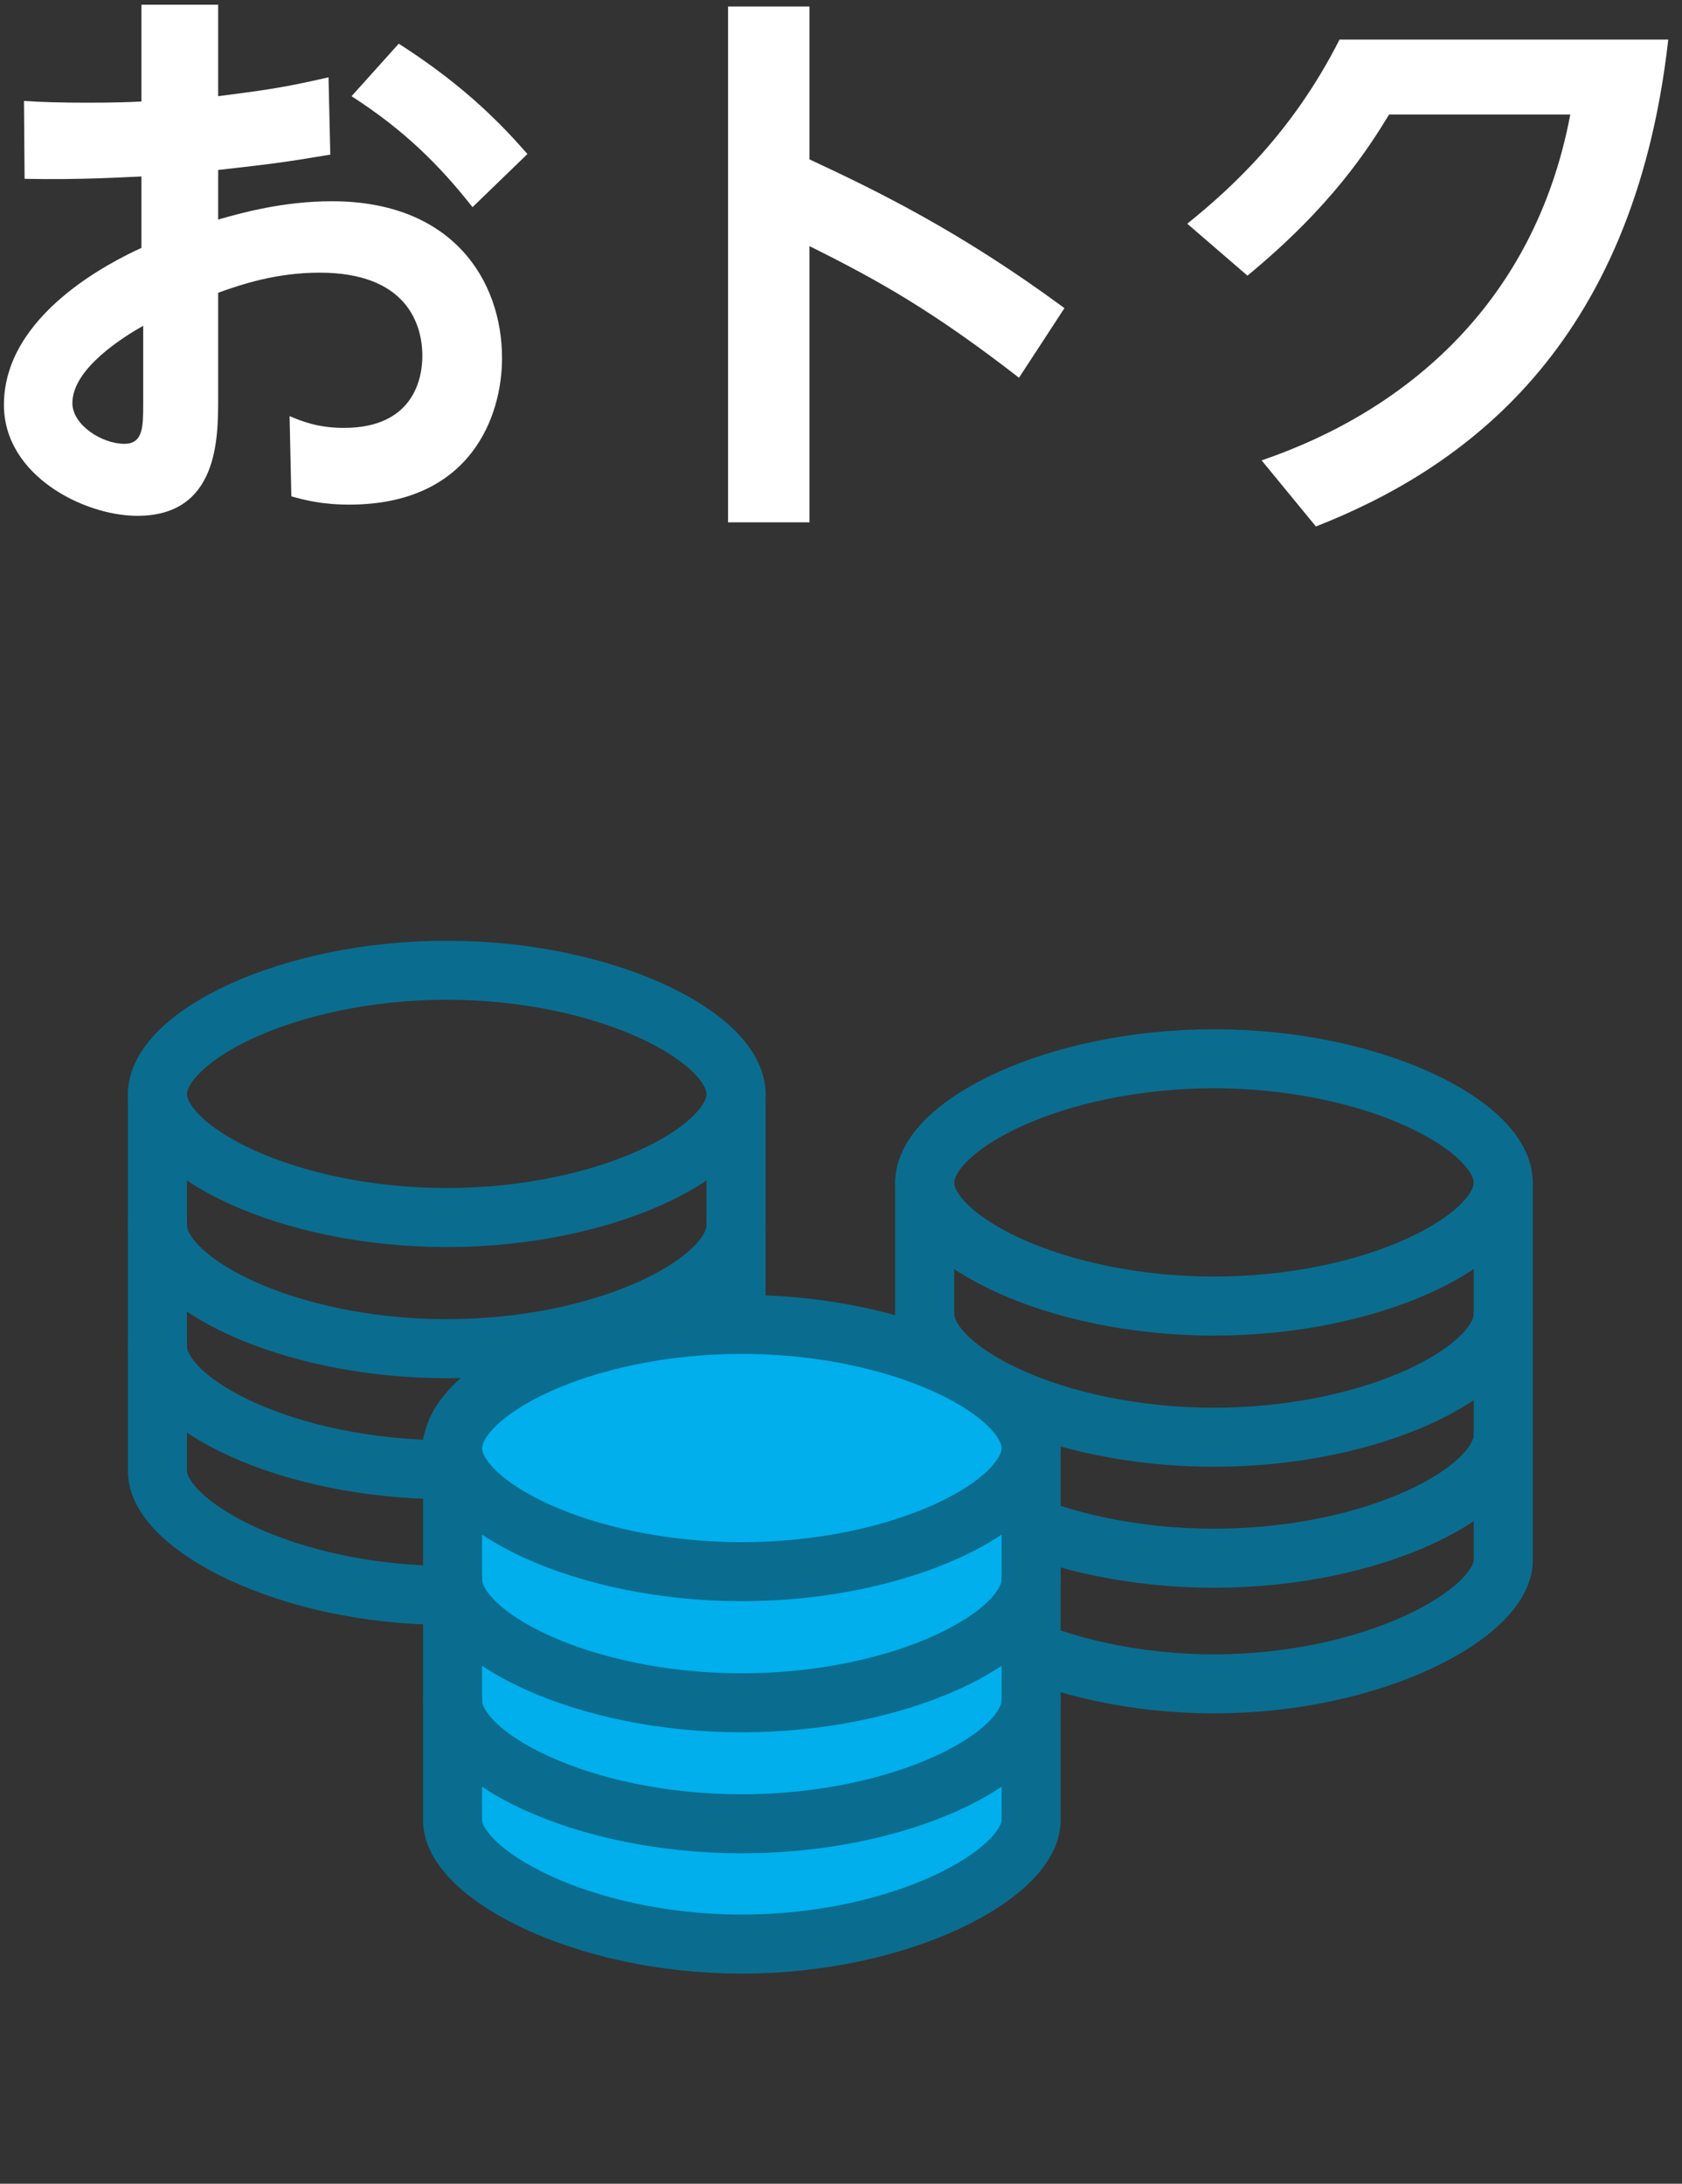
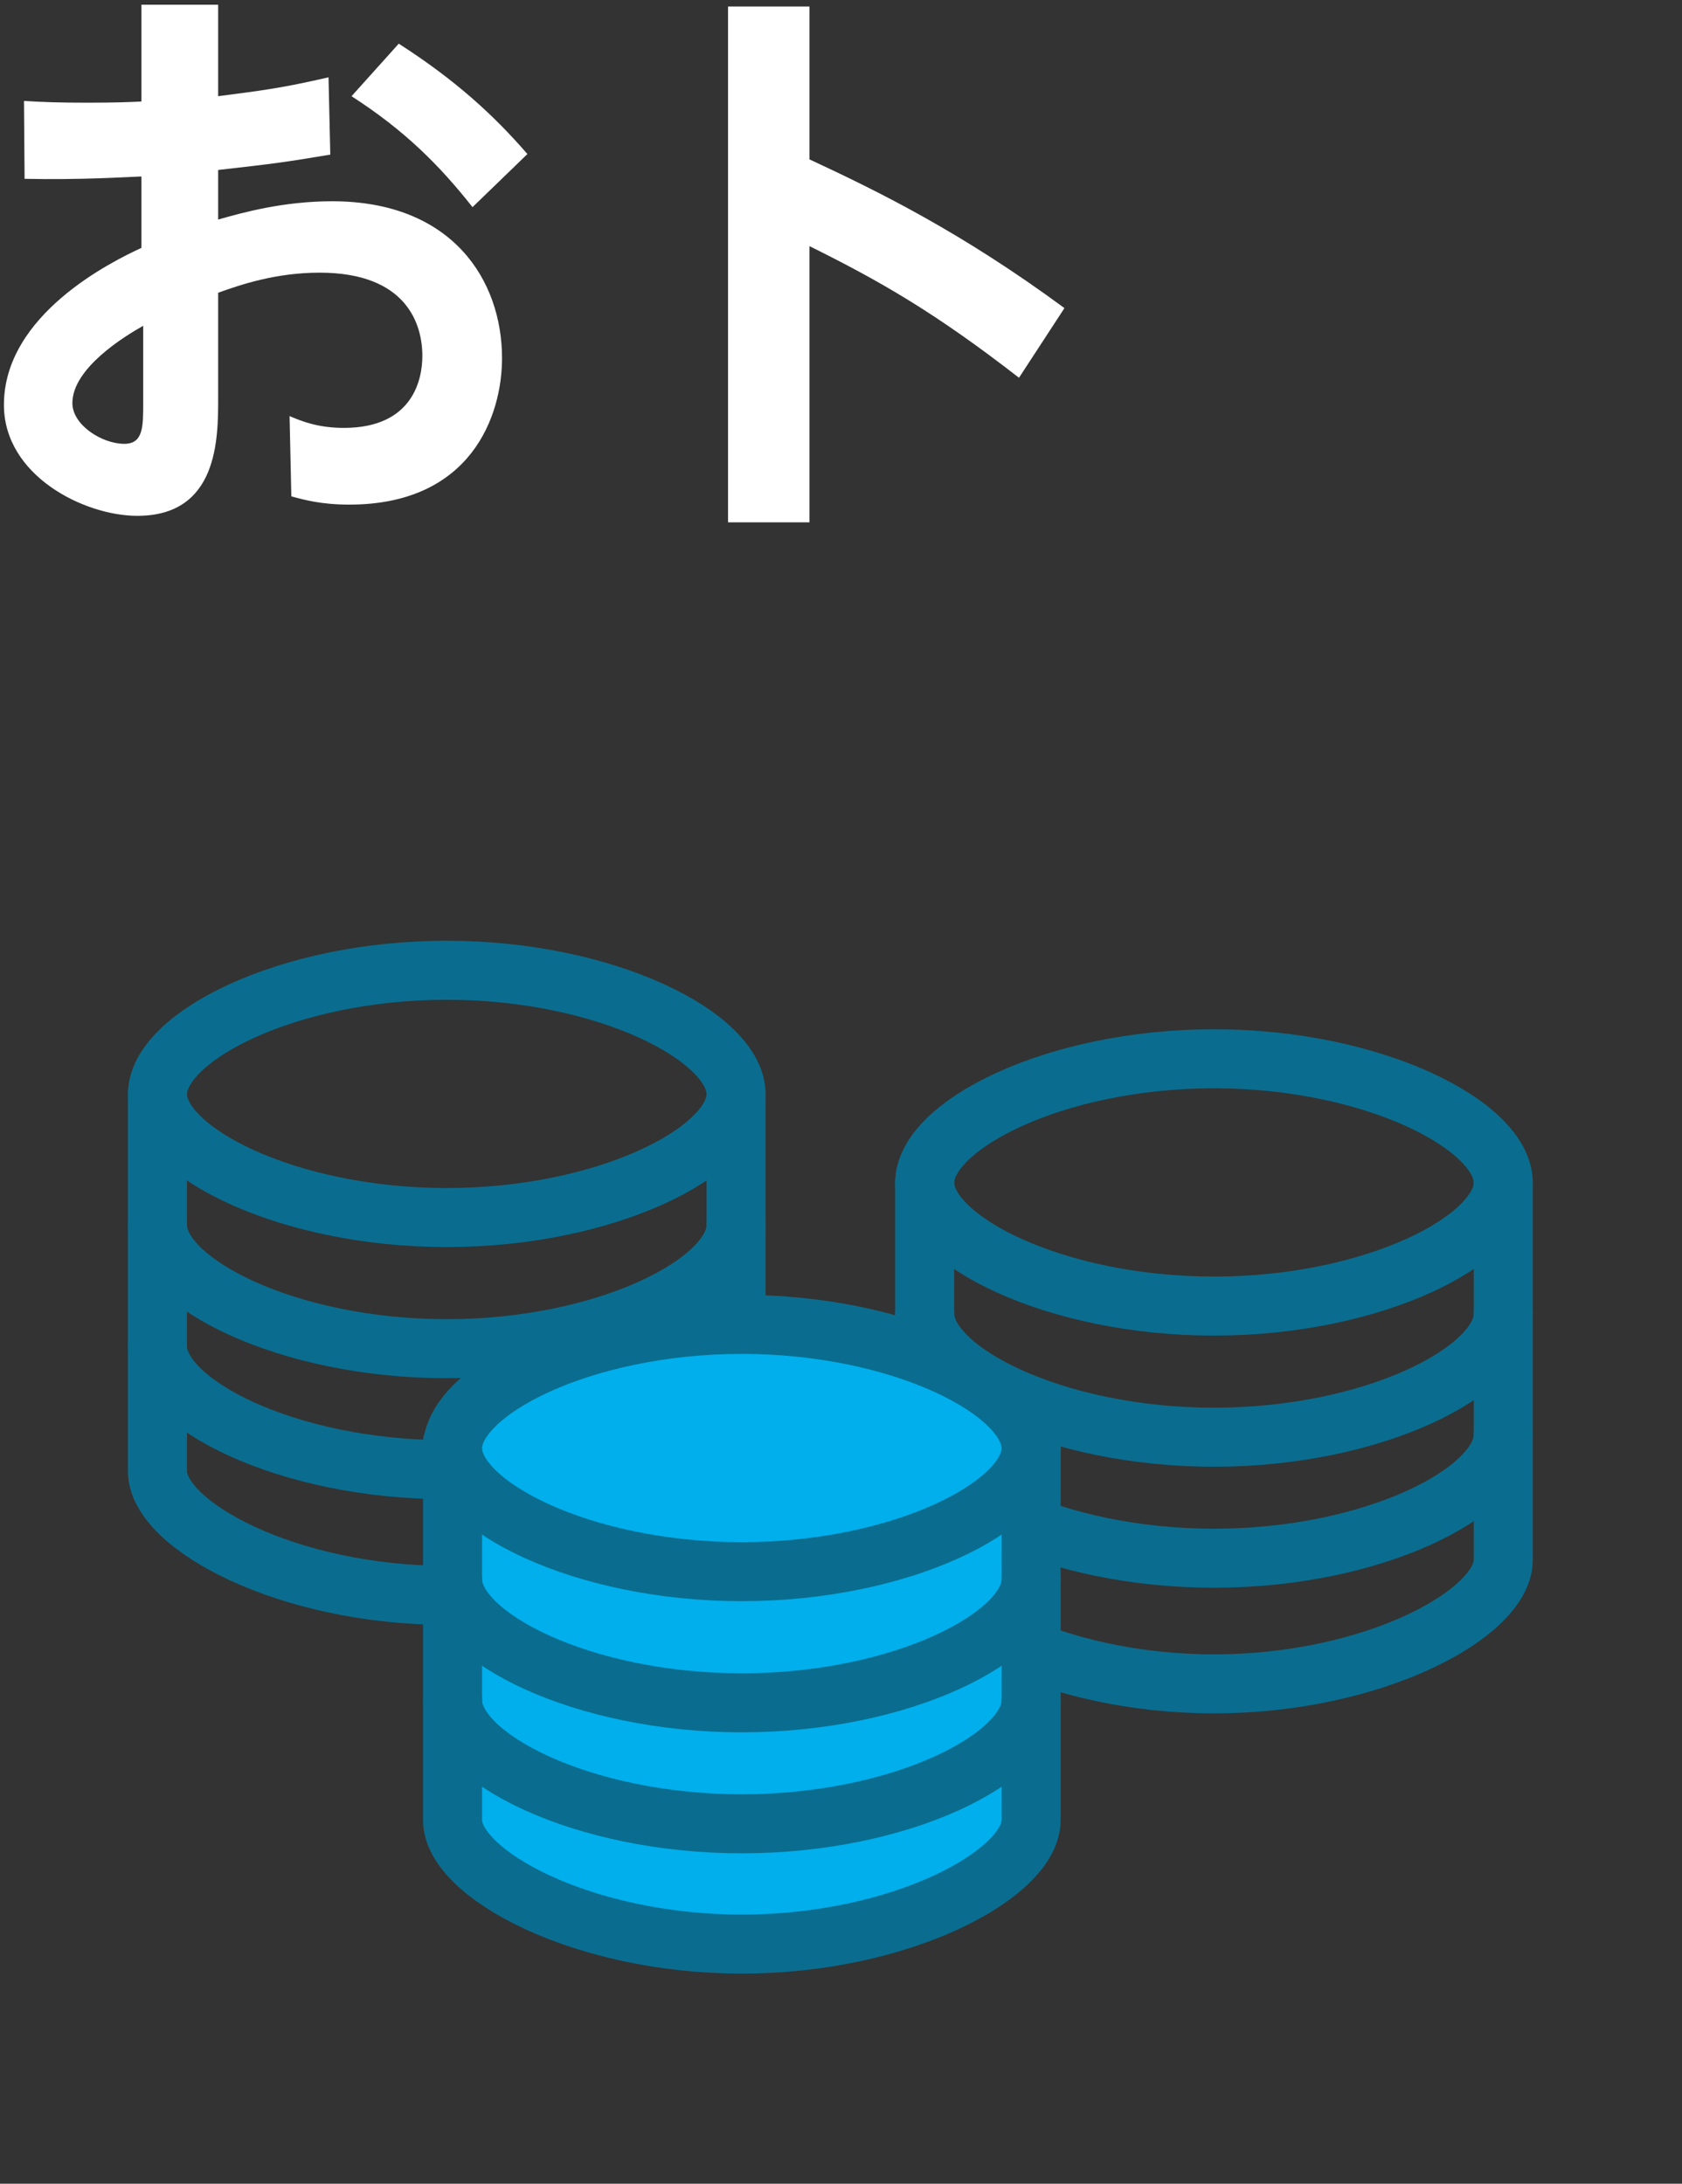
<svg xmlns="http://www.w3.org/2000/svg" width="57" height="74" viewBox="0 0 57 74" fill="none">
  <rect x="0" y="0" width="57" height="74" fill="#333333" stroke="none" />
-   <path d="M44.594 17.841L42.754 15.601C47.674 13.921 52.014 10.241 53.214 3.881H47.074C46.354 5.061 45.114 7.001 42.274 9.341L40.234 7.581C41.774 6.341 43.814 4.461 45.394 1.341H56.534C55.354 11.881 49.474 15.921 44.594 17.841Z" fill="white" />
  <path d="M36.072 10.441L34.532 12.801C31.672 10.581 29.812 9.521 27.432 8.341V17.701H24.672V0.221H27.432V5.401C29.752 6.481 32.572 7.861 36.072 10.441Z" fill="white" />
  <path d="M4.793 3.44V0.16H7.393V3.26C8.933 3.06 9.573 2.98 11.133 2.62L11.193 5.24C9.513 5.52 9.313 5.54 7.393 5.76V7.44C8.233 7.2 9.613 6.82 11.253 6.82C15.333 6.82 17.013 9.5 17.013 12.14C17.013 14.08 15.973 17.1 11.833 17.1C10.893 17.1 10.313 16.94 9.873 16.82L9.813 14.1C10.193 14.26 10.753 14.5 11.653 14.5C14.033 14.5 14.313 12.8 14.313 12.06C14.313 11 13.793 9.24 10.833 9.24C9.353 9.24 8.173 9.64 7.393 9.92V13.5C7.393 14.86 7.393 17.48 4.653 17.48C2.853 17.48 0.133 16.12 0.133 13.72C0.133 10.66 3.793 8.86 4.793 8.4V5.98C4.253 6 2.773 6.1 0.833 6.06L0.813 3.42C1.433 3.46 2.013 3.48 2.953 3.48C3.913 3.48 4.393 3.46 4.793 3.44ZM4.853 13.66V11.04C4.213 11.4 2.453 12.48 2.453 13.66C2.453 14.4 3.453 15.04 4.213 15.04C4.853 15.04 4.853 14.46 4.853 13.66ZM11.913 3.26L13.513 1.48C15.413 2.7 16.713 3.88 17.873 5.22L16.013 7.02C14.893 5.6 13.713 4.42 11.913 3.26Z" fill="white" />
  <g clip-path="url(#clip0_9187_140077)">
    <path fill-rule="evenodd" clip-rule="evenodd" d="M15.139 41.259C20.554 41.259 24.943 39.01 24.943 37.078C24.943 35.145 20.554 32.879 15.139 32.879C9.725 32.879 5.336 35.144 5.336 37.078C5.336 39.01 9.725 41.259 15.139 41.259Z" stroke="#0A6D8F" stroke-width="2" stroke-linecap="round" stroke-linejoin="round" />
    <path d="M24.943 45.621C24.943 47.554 20.554 49.803 15.139 49.803C9.725 49.803 5.336 47.554 5.336 45.621" stroke="#0A6D8F" stroke-width="2" stroke-linecap="round" stroke-linejoin="round" />
    <path d="M24.943 41.522C24.943 43.454 20.554 45.703 15.139 45.703C9.725 45.703 5.336 43.454 5.336 41.522" stroke="#0A6D8F" stroke-width="2" stroke-linecap="round" stroke-linejoin="round" />
    <path d="M5.336 37.06V49.859C5.336 51.68 9.725 54.061 15.139 54.061C20.554 54.061 24.943 51.68 24.943 49.859V37.06" stroke="#0A6D8F" stroke-width="2" stroke-linecap="round" stroke-linejoin="round" />
    <path fill-rule="evenodd" clip-rule="evenodd" d="M41.139 44.259C46.554 44.259 50.943 42.01 50.943 40.078C50.943 38.145 46.554 35.879 41.139 35.879C35.725 35.879 31.336 38.144 31.336 40.078C31.336 42.01 35.725 44.259 41.139 44.259Z" stroke="#0A6D8F" stroke-width="2" stroke-linecap="round" stroke-linejoin="round" />
    <path d="M50.943 48.621C50.943 50.554 46.554 52.803 41.139 52.803C35.725 52.803 31.336 50.554 31.336 48.621" stroke="#0A6D8F" stroke-width="2" stroke-linecap="round" stroke-linejoin="round" />
    <path d="M50.943 44.522C50.943 46.454 46.554 48.703 41.139 48.703C35.725 48.703 31.336 46.454 31.336 44.522" stroke="#0A6D8F" stroke-width="2" stroke-linecap="round" stroke-linejoin="round" />
    <path d="M31.336 40.06V52.859C31.336 54.68 35.725 57.061 41.139 57.061C46.554 57.061 50.943 54.68 50.943 52.859V40.06" stroke="#0A6D8F" stroke-width="2" stroke-linecap="round" stroke-linejoin="round" />
    <path d="M34.943 61.678V48.879H15.336V61.678C15.336 63.498 19.725 65.879 25.139 65.879C30.554 65.879 34.943 63.498 34.943 61.678Z" fill="#00AFEC" stroke="#0A6D8F" stroke-width="2" stroke-linecap="round" stroke-linejoin="round" />
    <path fill-rule="evenodd" clip-rule="evenodd" d="M25.139 53.259C30.554 53.259 34.943 51.01 34.943 49.078C34.943 47.145 30.554 44.879 25.139 44.879C19.725 44.879 15.336 47.144 15.336 49.078C15.336 51.01 19.725 53.259 25.139 53.259Z" fill="#00AFEC" stroke="#0A6D8F" stroke-width="2" stroke-linecap="round" stroke-linejoin="round" />
    <path d="M34.943 57.621C34.943 59.554 30.554 61.803 25.139 61.803C19.725 61.803 15.336 59.554 15.336 57.621" stroke="#0A6D8F" stroke-width="2" stroke-linecap="round" stroke-linejoin="round" />
    <path d="M34.943 53.522C34.943 55.454 30.554 57.703 25.139 57.703C19.725 57.703 15.336 55.454 15.336 53.522" stroke="#0A6D8F" stroke-width="2" stroke-linecap="round" stroke-linejoin="round" />
  </g>
  <defs>
    <clipPath id="clip0_9187_140077">
      <rect width="48" height="48" fill="white" transform="translate(4.336 25.84)" />
    </clipPath>
  </defs>
</svg>